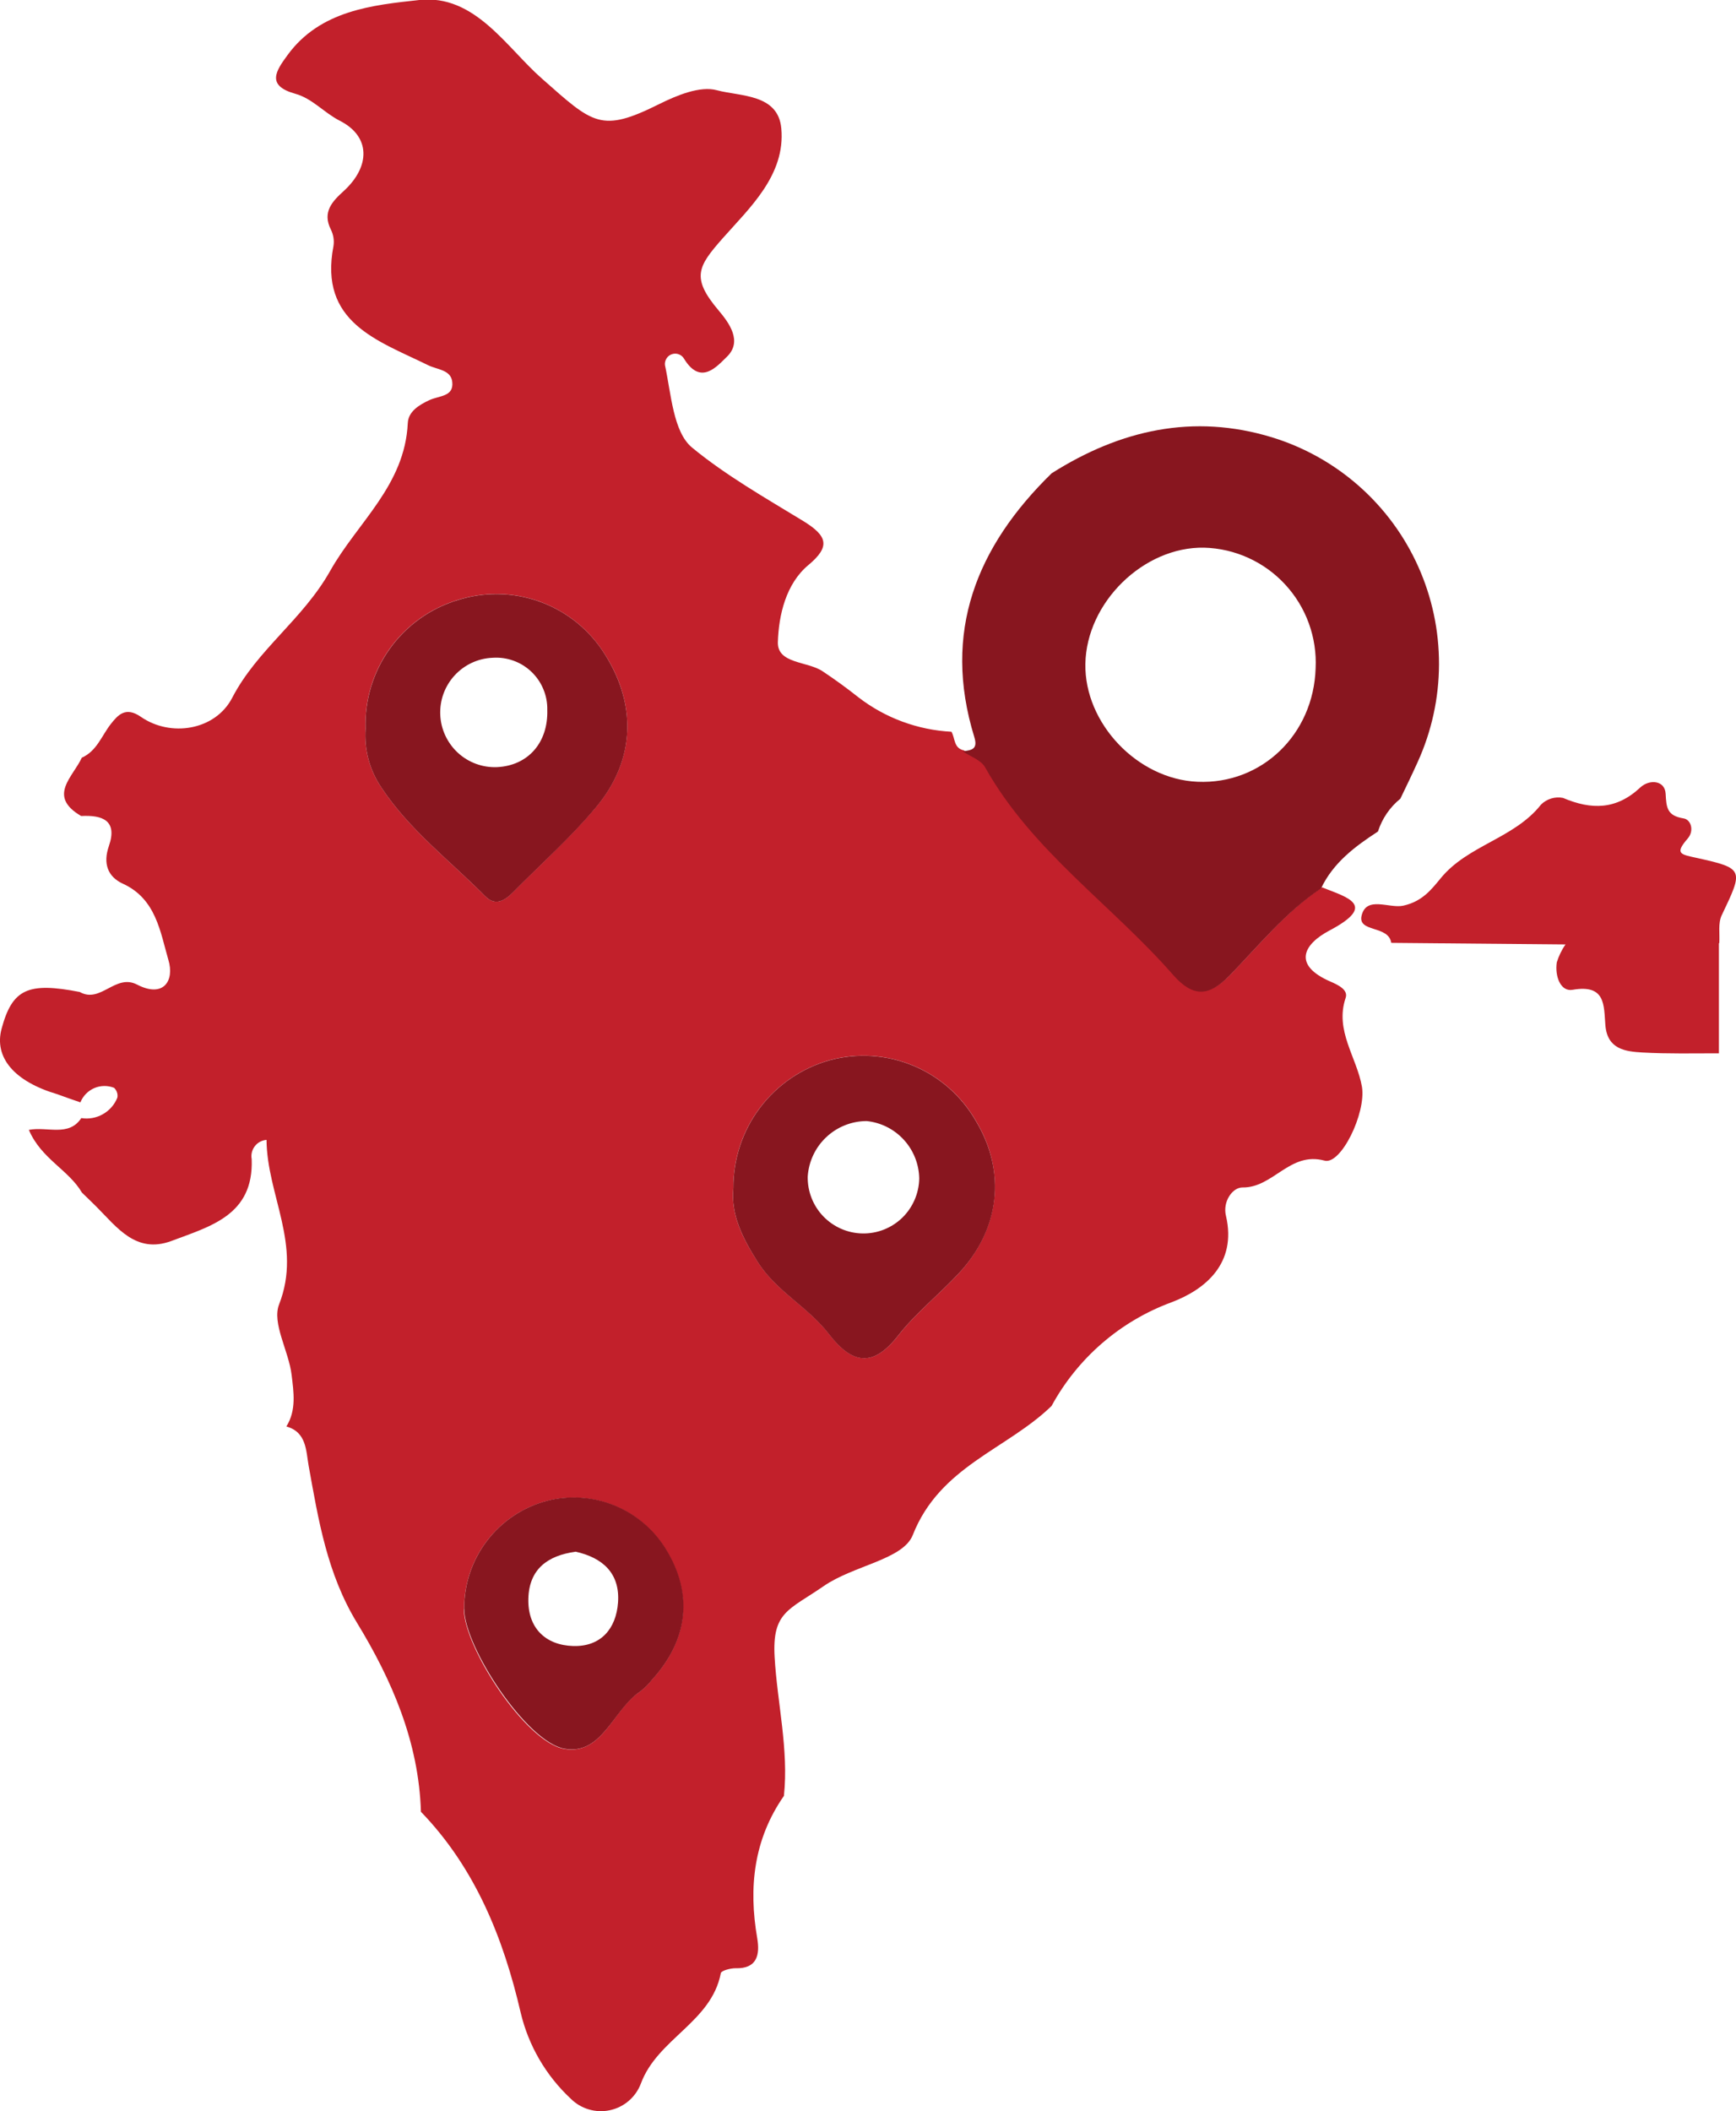
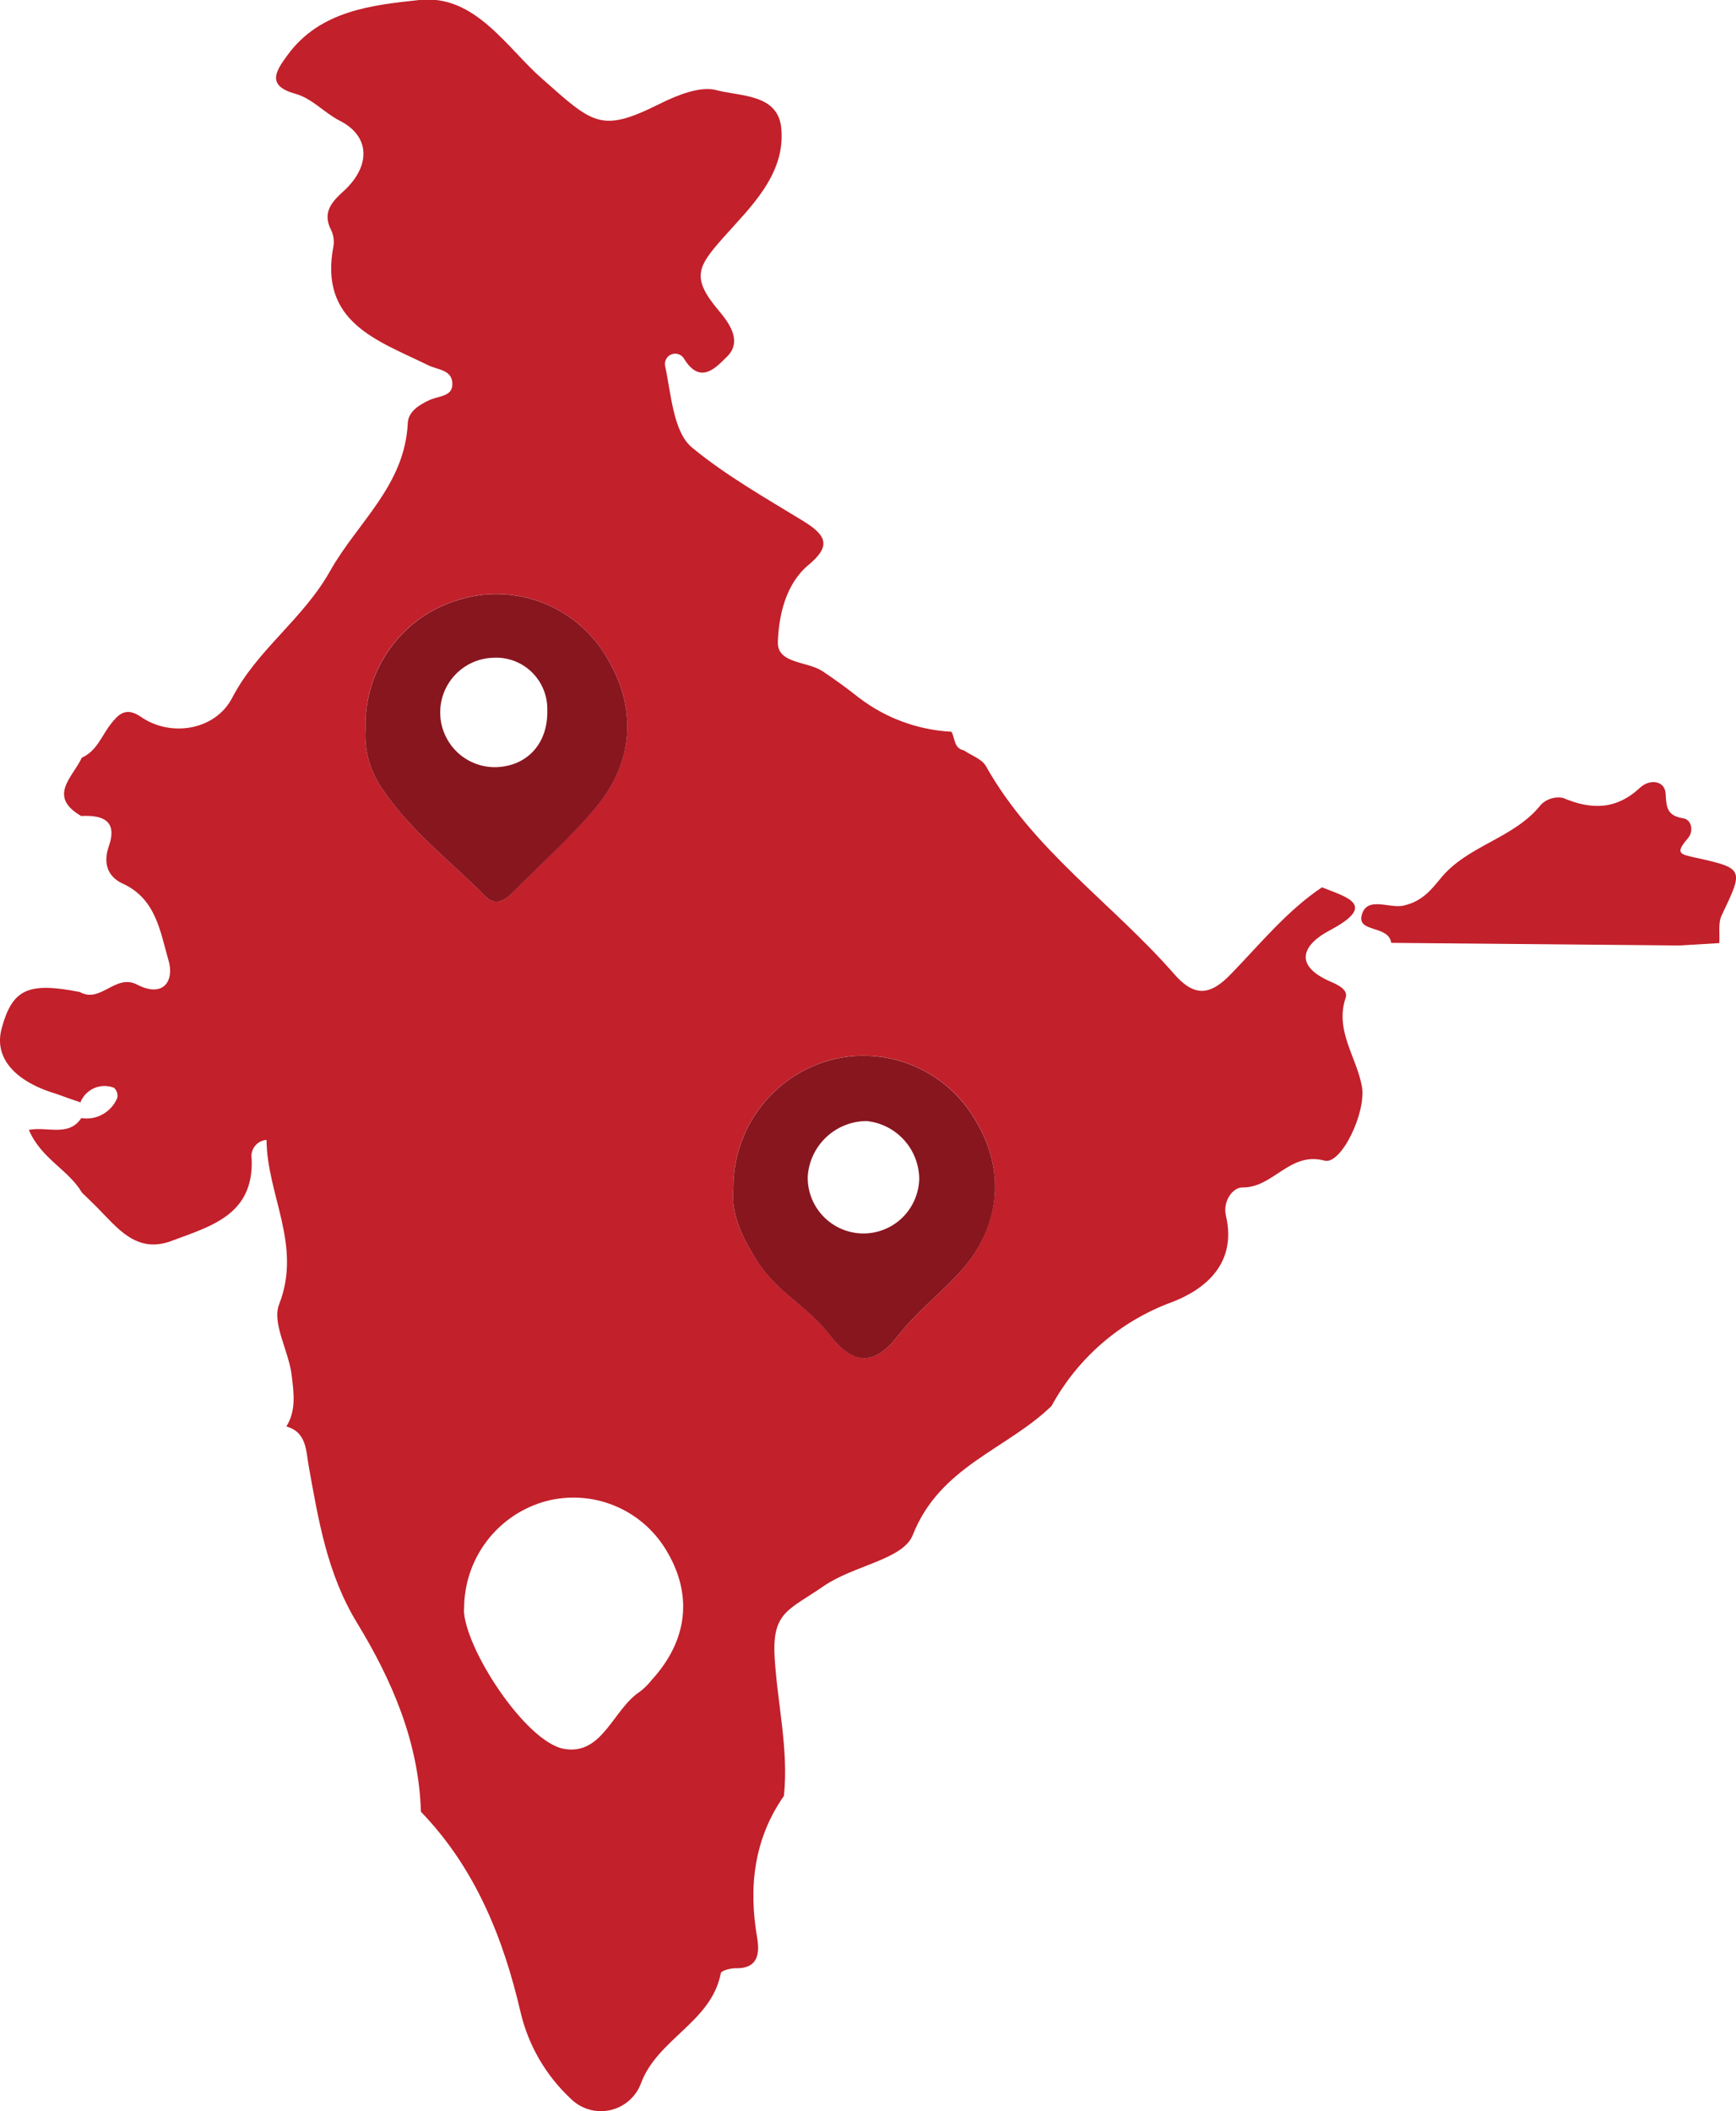
<svg xmlns="http://www.w3.org/2000/svg" width="51" height="62" viewBox="0 0 51 62" fill="none">
  <g clip-path="url(#clip0_552_10891)">
    <path d="M23.03 52.741C22.142 54.018 21.987 55.427 22.246 56.923C22.327 57.404 22.246 57.823 21.603 57.803C21.457 57.803 21.19 57.873 21.176 57.948C20.9 59.391 19.31 59.872 18.825 61.197C18.75 61.392 18.627 61.565 18.469 61.7C18.31 61.836 18.12 61.929 17.916 61.973C17.712 62.017 17.501 62.009 17.301 61.95C17.101 61.892 16.918 61.784 16.77 61.637C16.039 60.957 15.525 60.075 15.295 59.102C14.789 56.921 13.963 54.86 12.366 53.208C12.304 51.163 11.517 49.345 10.486 47.655C9.608 46.212 9.354 44.637 9.066 43.038C8.989 42.609 9.008 42.056 8.413 41.893C8.713 41.412 8.627 40.878 8.567 40.378C8.483 39.673 7.982 38.86 8.2 38.305C8.881 36.566 7.842 35.094 7.83 33.476C7.763 33.481 7.698 33.5 7.638 33.532C7.579 33.564 7.527 33.608 7.486 33.662C7.445 33.715 7.415 33.777 7.399 33.843C7.383 33.908 7.382 33.977 7.394 34.043C7.456 35.693 6.173 36.015 5.027 36.448C3.995 36.826 3.439 36.047 2.83 35.436C2.69 35.296 2.547 35.161 2.407 35.024C2.014 34.353 1.208 34.031 0.848 33.182C1.395 33.077 2.021 33.394 2.388 32.836C2.607 32.871 2.831 32.831 3.023 32.721C3.216 32.612 3.366 32.441 3.448 32.235C3.458 32.182 3.454 32.128 3.436 32.078C3.419 32.027 3.389 31.982 3.35 31.946C3.162 31.873 2.953 31.876 2.768 31.956C2.583 32.037 2.437 32.187 2.362 32.374C2.136 32.3 1.911 32.216 1.681 32.134C0.424 31.763 -0.181 31.059 0.047 30.21C0.361 29.048 0.817 28.834 2.345 29.133C2.954 29.479 3.391 28.587 4.024 28.914C4.813 29.323 5.13 28.791 4.947 28.192C4.708 27.37 4.585 26.398 3.611 25.953C3.168 25.751 3.019 25.362 3.199 24.847C3.46 24.09 3.007 23.933 2.383 23.964C1.383 23.38 2.144 22.82 2.403 22.252C2.842 22.057 2.983 21.615 3.249 21.271C3.468 20.992 3.691 20.742 4.139 21.052C5.012 21.658 6.324 21.451 6.821 20.494C7.555 19.078 8.893 18.198 9.699 16.767C10.505 15.336 11.894 14.258 11.98 12.423C11.997 12.082 12.316 11.89 12.611 11.752C12.906 11.615 13.33 11.654 13.287 11.223C13.251 10.851 12.834 10.858 12.568 10.721C11.1 9.999 9.361 9.475 9.797 7.224C9.822 7.06 9.795 6.892 9.721 6.743C9.459 6.226 9.766 5.911 10.1 5.608C10.886 4.887 10.891 4.004 9.98 3.545C9.512 3.304 9.174 2.891 8.672 2.753C7.816 2.513 8.104 2.085 8.447 1.618C9.406 0.303 10.946 0.149 12.32 -0C13.949 -0.176 14.88 1.395 15.918 2.306C17.427 3.638 17.65 3.913 19.367 3.056C19.886 2.799 20.567 2.515 21.061 2.65C21.749 2.835 22.86 2.753 22.953 3.771C23.08 5.141 22.02 6.106 21.233 6.996C20.502 7.825 20.296 8.152 21.109 9.114C21.413 9.475 21.828 10.026 21.349 10.483C21.068 10.752 20.588 11.336 20.099 10.54C20.065 10.479 20.011 10.432 19.946 10.407C19.881 10.381 19.809 10.379 19.743 10.401C19.676 10.422 19.619 10.466 19.582 10.525C19.544 10.584 19.527 10.654 19.535 10.723C19.718 11.567 19.775 12.686 20.332 13.145C21.327 13.965 22.49 14.626 23.61 15.309C24.299 15.737 24.409 16.045 23.75 16.593C23.09 17.142 22.877 18.061 22.852 18.857C22.833 19.499 23.718 19.414 24.165 19.713C24.529 19.955 24.883 20.212 25.227 20.485C26.013 21.088 26.963 21.438 27.952 21.49C28.062 21.68 28.014 21.971 28.314 22.036C28.537 22.187 28.849 22.291 28.966 22.502C30.346 24.962 32.689 26.54 34.495 28.606C35.078 29.272 35.541 29.255 36.162 28.606C37.018 27.726 37.8 26.754 38.836 26.059C39.587 26.357 40.474 26.578 39.059 27.326C38.289 27.733 37.968 28.339 39.081 28.825C39.299 28.919 39.616 29.065 39.532 29.306C39.206 30.268 39.861 31.049 40.012 31.92C40.136 32.694 39.39 34.226 38.908 34.084C37.886 33.81 37.404 34.89 36.498 34.873C36.21 34.873 35.91 35.287 36.018 35.715C36.337 37.1 35.416 37.867 34.418 38.245C32.913 38.798 31.66 39.881 30.892 41.291C29.571 42.571 27.609 43.062 26.815 45.082C26.529 45.803 25.078 45.971 24.196 46.582C23.179 47.285 22.68 47.333 22.757 48.667C22.833 50.002 23.174 51.38 23.03 52.741ZM10.738 21.403C10.695 22.013 10.859 22.62 11.203 23.125C12.025 24.373 13.218 25.273 14.254 26.319C14.558 26.627 14.832 26.444 15.074 26.199C15.89 25.374 16.753 24.599 17.501 23.714C18.701 22.293 18.717 20.588 17.669 19.063C17.212 18.402 16.555 17.906 15.795 17.646C15.036 17.387 14.213 17.378 13.448 17.62C12.643 17.863 11.941 18.365 11.45 19.049C10.96 19.733 10.71 20.561 10.738 21.403ZM21.543 34.897C21.466 35.681 21.823 36.376 22.262 37.061C22.809 37.925 23.745 38.386 24.352 39.175C25.033 40.058 25.644 40.176 26.393 39.214C26.904 38.56 27.573 38.031 28.144 37.42C29.379 36.102 29.568 34.411 28.671 32.92C28.253 32.189 27.605 31.618 26.829 31.295C26.053 30.972 25.192 30.915 24.38 31.133C23.561 31.361 22.838 31.853 22.325 32.533C21.812 33.213 21.537 34.044 21.543 34.897ZM13.628 47.256C13.628 48.374 15.436 51.161 16.571 51.361C17.705 51.56 18.01 50.19 18.804 49.677C18.93 49.58 19.044 49.467 19.142 49.341C20.219 48.165 20.363 46.806 19.552 45.493C19.195 44.913 18.661 44.463 18.03 44.21C17.399 43.956 16.703 43.912 16.046 44.084C15.351 44.271 14.737 44.684 14.301 45.258C13.865 45.832 13.631 46.534 13.635 47.256H13.628Z" fill="#C2202B" />
-     <path d="M38.81 26.09C37.774 26.785 36.992 27.757 36.136 28.637C35.515 29.277 35.052 29.294 34.469 28.637C32.663 26.572 30.32 24.994 28.94 22.534C28.823 22.322 28.511 22.219 28.288 22.067C28.528 22.026 28.741 22.021 28.621 21.639C27.676 18.563 28.689 16.052 30.895 13.9C32.905 12.626 35.057 12.137 37.371 12.844C38.315 13.134 39.187 13.623 39.927 14.277C40.668 14.932 41.261 15.737 41.665 16.64C42.07 17.543 42.278 18.522 42.275 19.512C42.272 20.502 42.058 21.48 41.648 22.38C41.485 22.743 41.31 23.101 41.139 23.457C40.831 23.706 40.603 24.041 40.482 24.419C39.815 24.854 39.17 25.331 38.81 26.09ZM38.65 19.626C38.672 19.177 38.604 18.728 38.45 18.305C38.297 17.882 38.06 17.495 37.755 17.165C37.451 16.835 37.083 16.569 36.674 16.384C36.266 16.198 35.824 16.096 35.376 16.084C33.596 16.05 31.917 17.693 31.886 19.496C31.855 21.242 33.418 22.885 35.181 22.959C37.062 23.041 38.59 21.572 38.65 19.626Z" fill="#88161F" />
    <path d="M49.324 27.767L40.872 27.69C40.795 27.165 39.881 27.394 40.001 26.889C40.143 26.3 40.814 26.687 41.224 26.598C41.774 26.475 42.037 26.143 42.325 25.792C43.124 24.816 44.484 24.628 45.273 23.628C45.357 23.545 45.459 23.484 45.572 23.45C45.684 23.416 45.803 23.41 45.918 23.433C46.755 23.789 47.489 23.784 48.192 23.123C48.453 22.882 48.912 22.909 48.933 23.313C48.955 23.717 48.972 23.955 49.456 24.034C49.679 24.066 49.78 24.397 49.581 24.626C49.192 25.076 49.365 25.09 49.859 25.198C51.243 25.504 51.219 25.542 50.579 26.882C50.468 27.122 50.528 27.423 50.509 27.697L49.324 27.767Z" fill="#C2202B" />
-     <path d="M50.498 27.353C50.498 28.549 50.498 29.743 50.498 30.934C49.75 30.934 49.001 30.951 48.255 30.91C47.745 30.881 47.217 30.814 47.162 30.102C47.116 29.529 47.176 28.899 46.202 29.068C45.843 29.133 45.675 28.666 45.735 28.262C45.854 27.883 46.083 27.549 46.392 27.3C47.761 27.586 49.129 27.459 50.498 27.353Z" fill="#C2202B" />
    <path d="M10.739 21.403C10.712 20.562 10.963 19.734 11.453 19.051C11.943 18.367 12.645 17.865 13.449 17.623C14.214 17.38 15.037 17.389 15.797 17.649C16.556 17.908 17.213 18.405 17.671 19.066C18.719 20.602 18.7 22.296 17.503 23.717C16.762 24.602 15.891 25.376 15.076 26.201C14.836 26.442 14.56 26.629 14.255 26.321C13.219 25.275 12.027 24.376 11.204 23.128C10.86 22.622 10.696 22.014 10.739 21.403ZM16.078 20.852C16.083 20.643 16.044 20.434 15.963 20.241C15.883 20.047 15.763 19.872 15.611 19.728C15.459 19.583 15.279 19.472 15.082 19.402C14.885 19.331 14.675 19.303 14.466 19.318C14.042 19.336 13.642 19.523 13.354 19.837C13.212 19.992 13.102 20.174 13.029 20.372C12.957 20.571 12.925 20.781 12.934 20.992C12.943 21.203 12.993 21.41 13.082 21.601C13.171 21.792 13.296 21.964 13.451 22.107C13.764 22.395 14.178 22.547 14.603 22.529C15.512 22.485 16.105 21.812 16.078 20.852Z" fill="#88161F" />
    <path d="M21.544 34.897C21.539 34.045 21.814 33.215 22.326 32.535C22.838 31.855 23.56 31.363 24.379 31.136C25.19 30.917 26.051 30.974 26.827 31.297C27.604 31.62 28.251 32.192 28.67 32.923C29.567 34.414 29.389 36.104 28.142 37.422C27.571 38.033 26.902 38.562 26.391 39.216C25.643 40.178 25.031 40.06 24.35 39.178C23.743 38.389 22.808 37.927 22.261 37.064C21.824 36.376 21.467 35.681 21.544 34.897ZM27.005 34.606C26.997 34.184 26.835 33.78 26.55 33.47C26.265 33.16 25.877 32.965 25.458 32.923C25.018 32.925 24.594 33.094 24.273 33.397C23.952 33.699 23.758 34.112 23.729 34.553C23.721 34.989 23.886 35.41 24.188 35.723C24.49 36.036 24.904 36.217 25.338 36.224C25.773 36.232 26.192 36.066 26.505 35.764C26.817 35.461 26.997 35.046 27.005 34.611V34.606Z" fill="#88161F" />
-     <path d="M13.637 47.256C13.632 46.533 13.867 45.828 14.305 45.253C14.742 44.678 15.358 44.265 16.055 44.079C16.712 43.907 17.408 43.951 18.039 44.205C18.67 44.459 19.204 44.908 19.561 45.488C20.372 46.797 20.228 48.155 19.151 49.336C19.053 49.462 18.939 49.575 18.813 49.673C18.017 50.195 17.695 51.56 16.58 51.356C15.464 51.152 13.646 48.374 13.637 47.256ZM16.904 45.572C16.09 45.683 15.546 46.08 15.522 46.946C15.498 47.811 16.026 48.316 16.839 48.34C17.652 48.364 18.101 47.831 18.156 47.063C18.218 46.205 17.707 45.746 16.904 45.568V45.572Z" fill="#88161F" />
  </g>
  <defs>
    <clipPath id="clip0_552_10891">
      <rect width="51" height="62" fill="white" />
    </clipPath>
  </defs>
</svg>